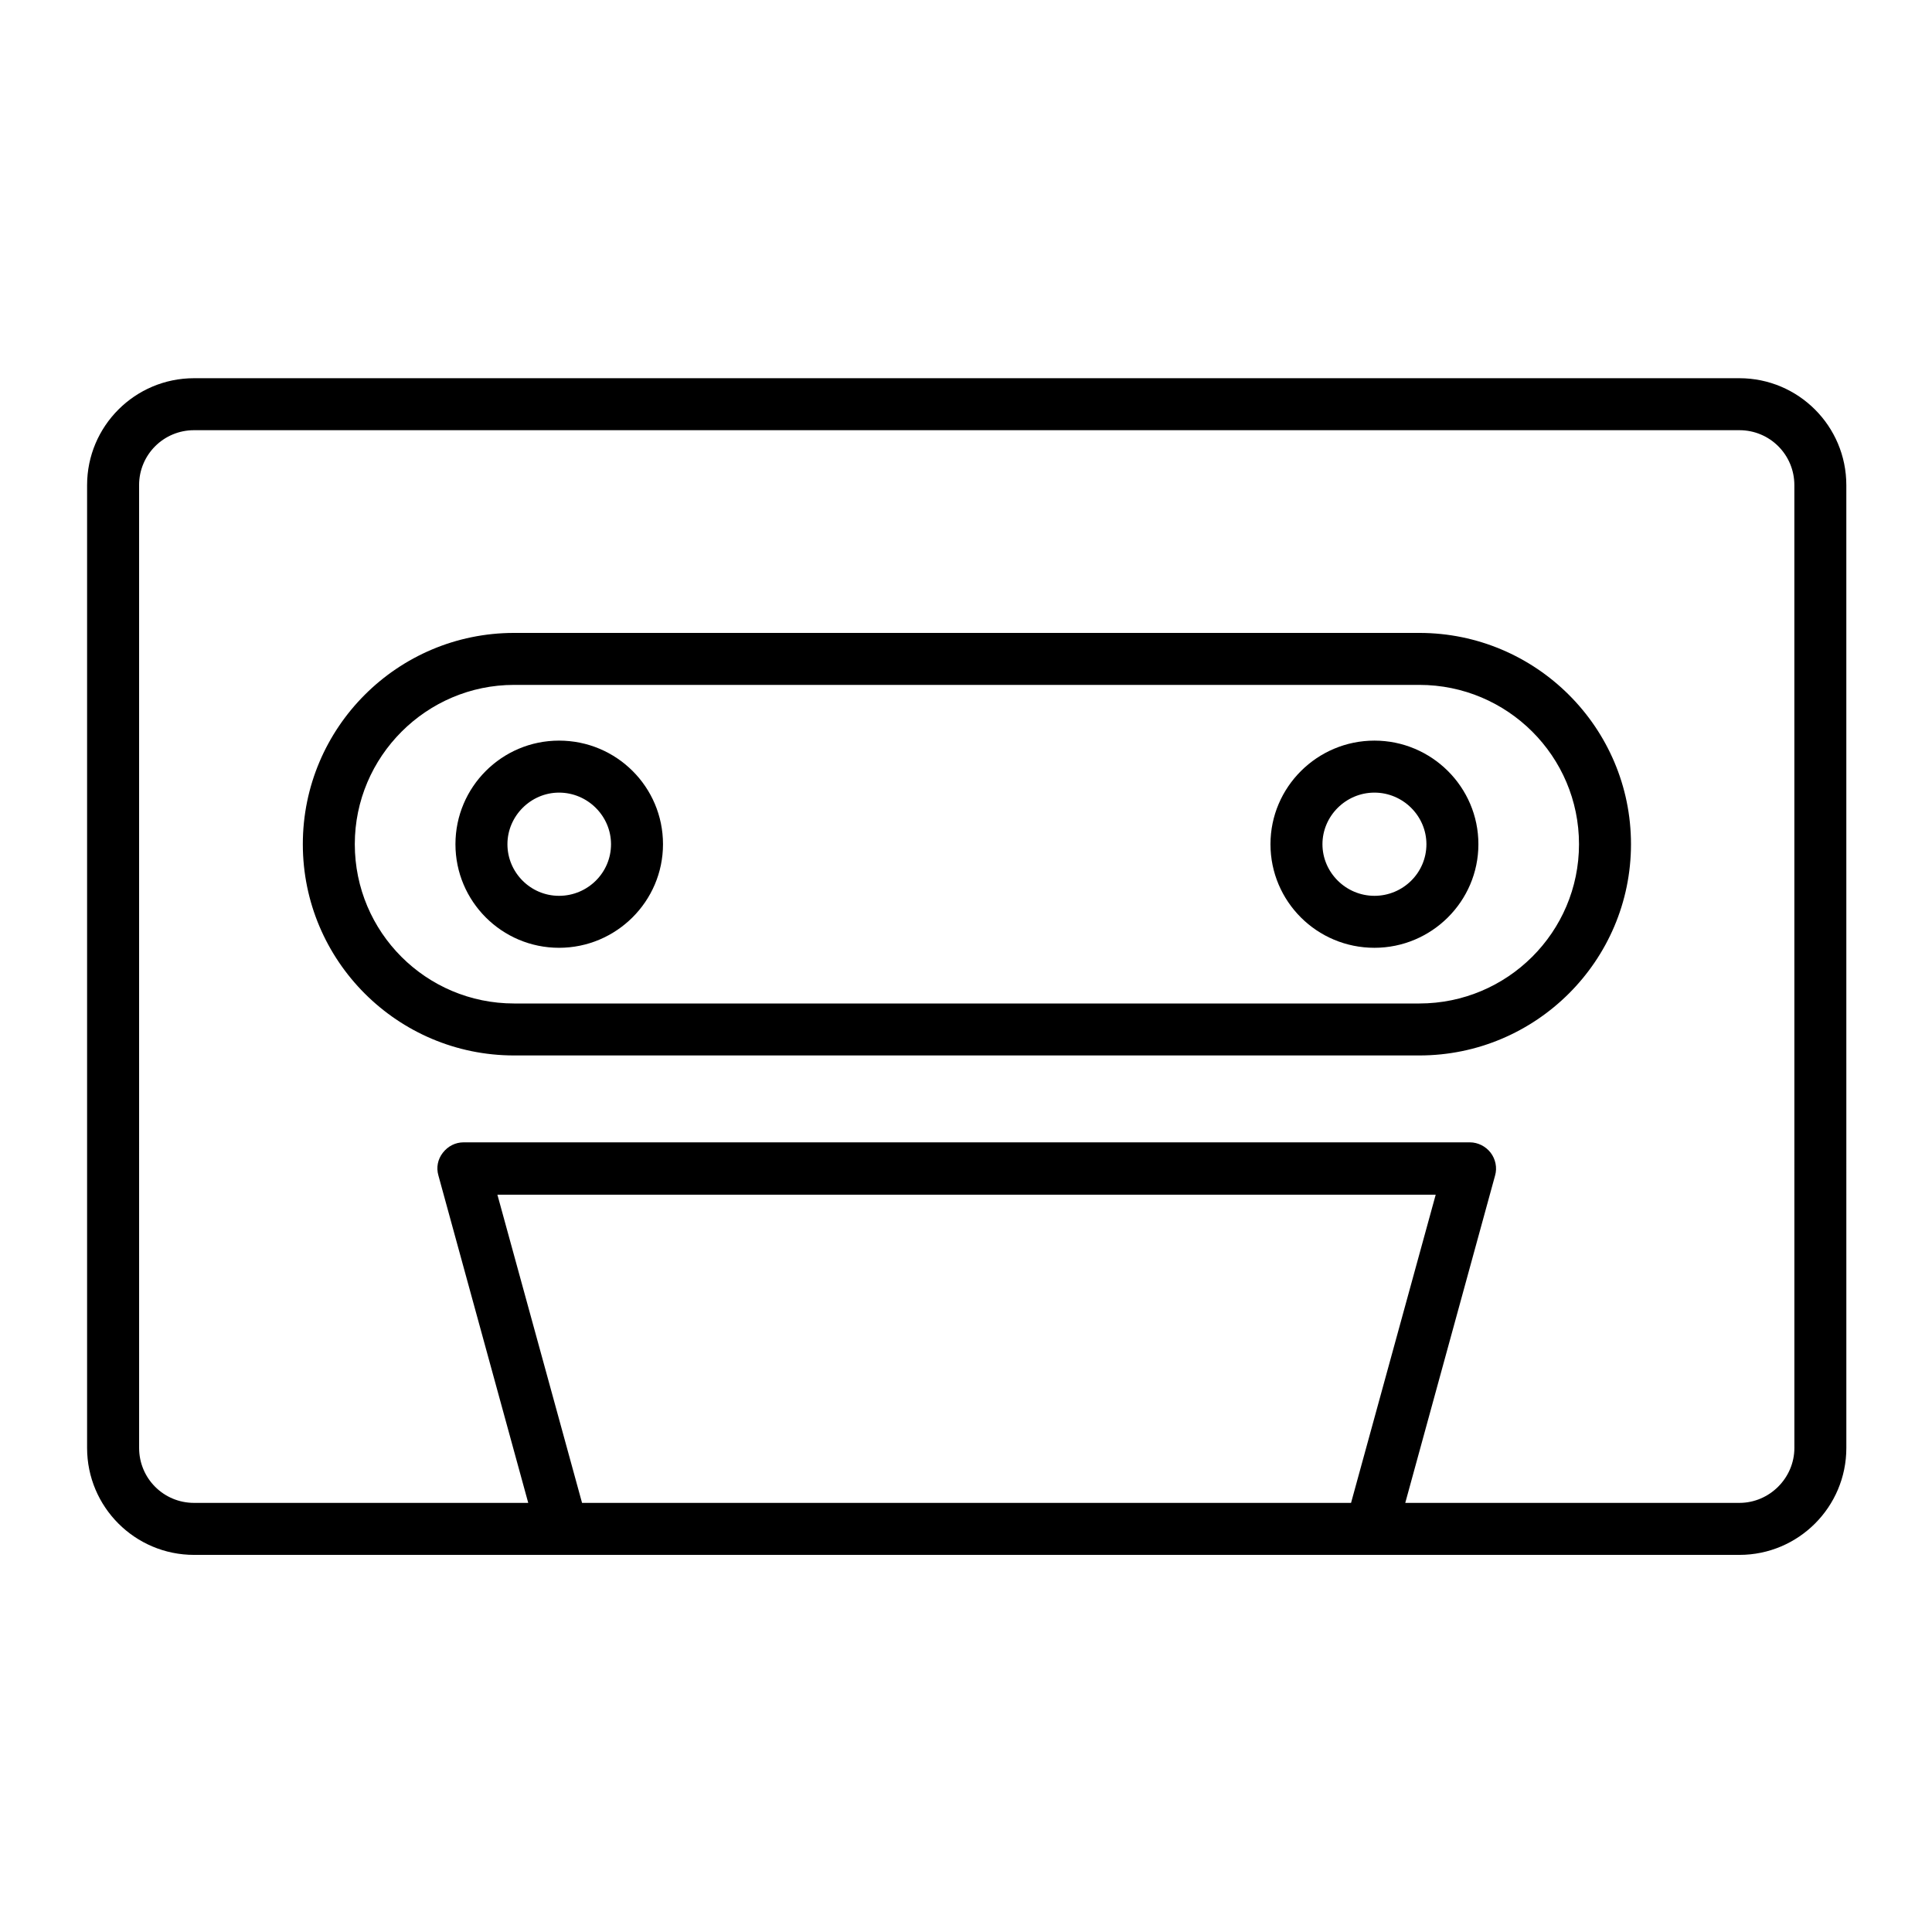
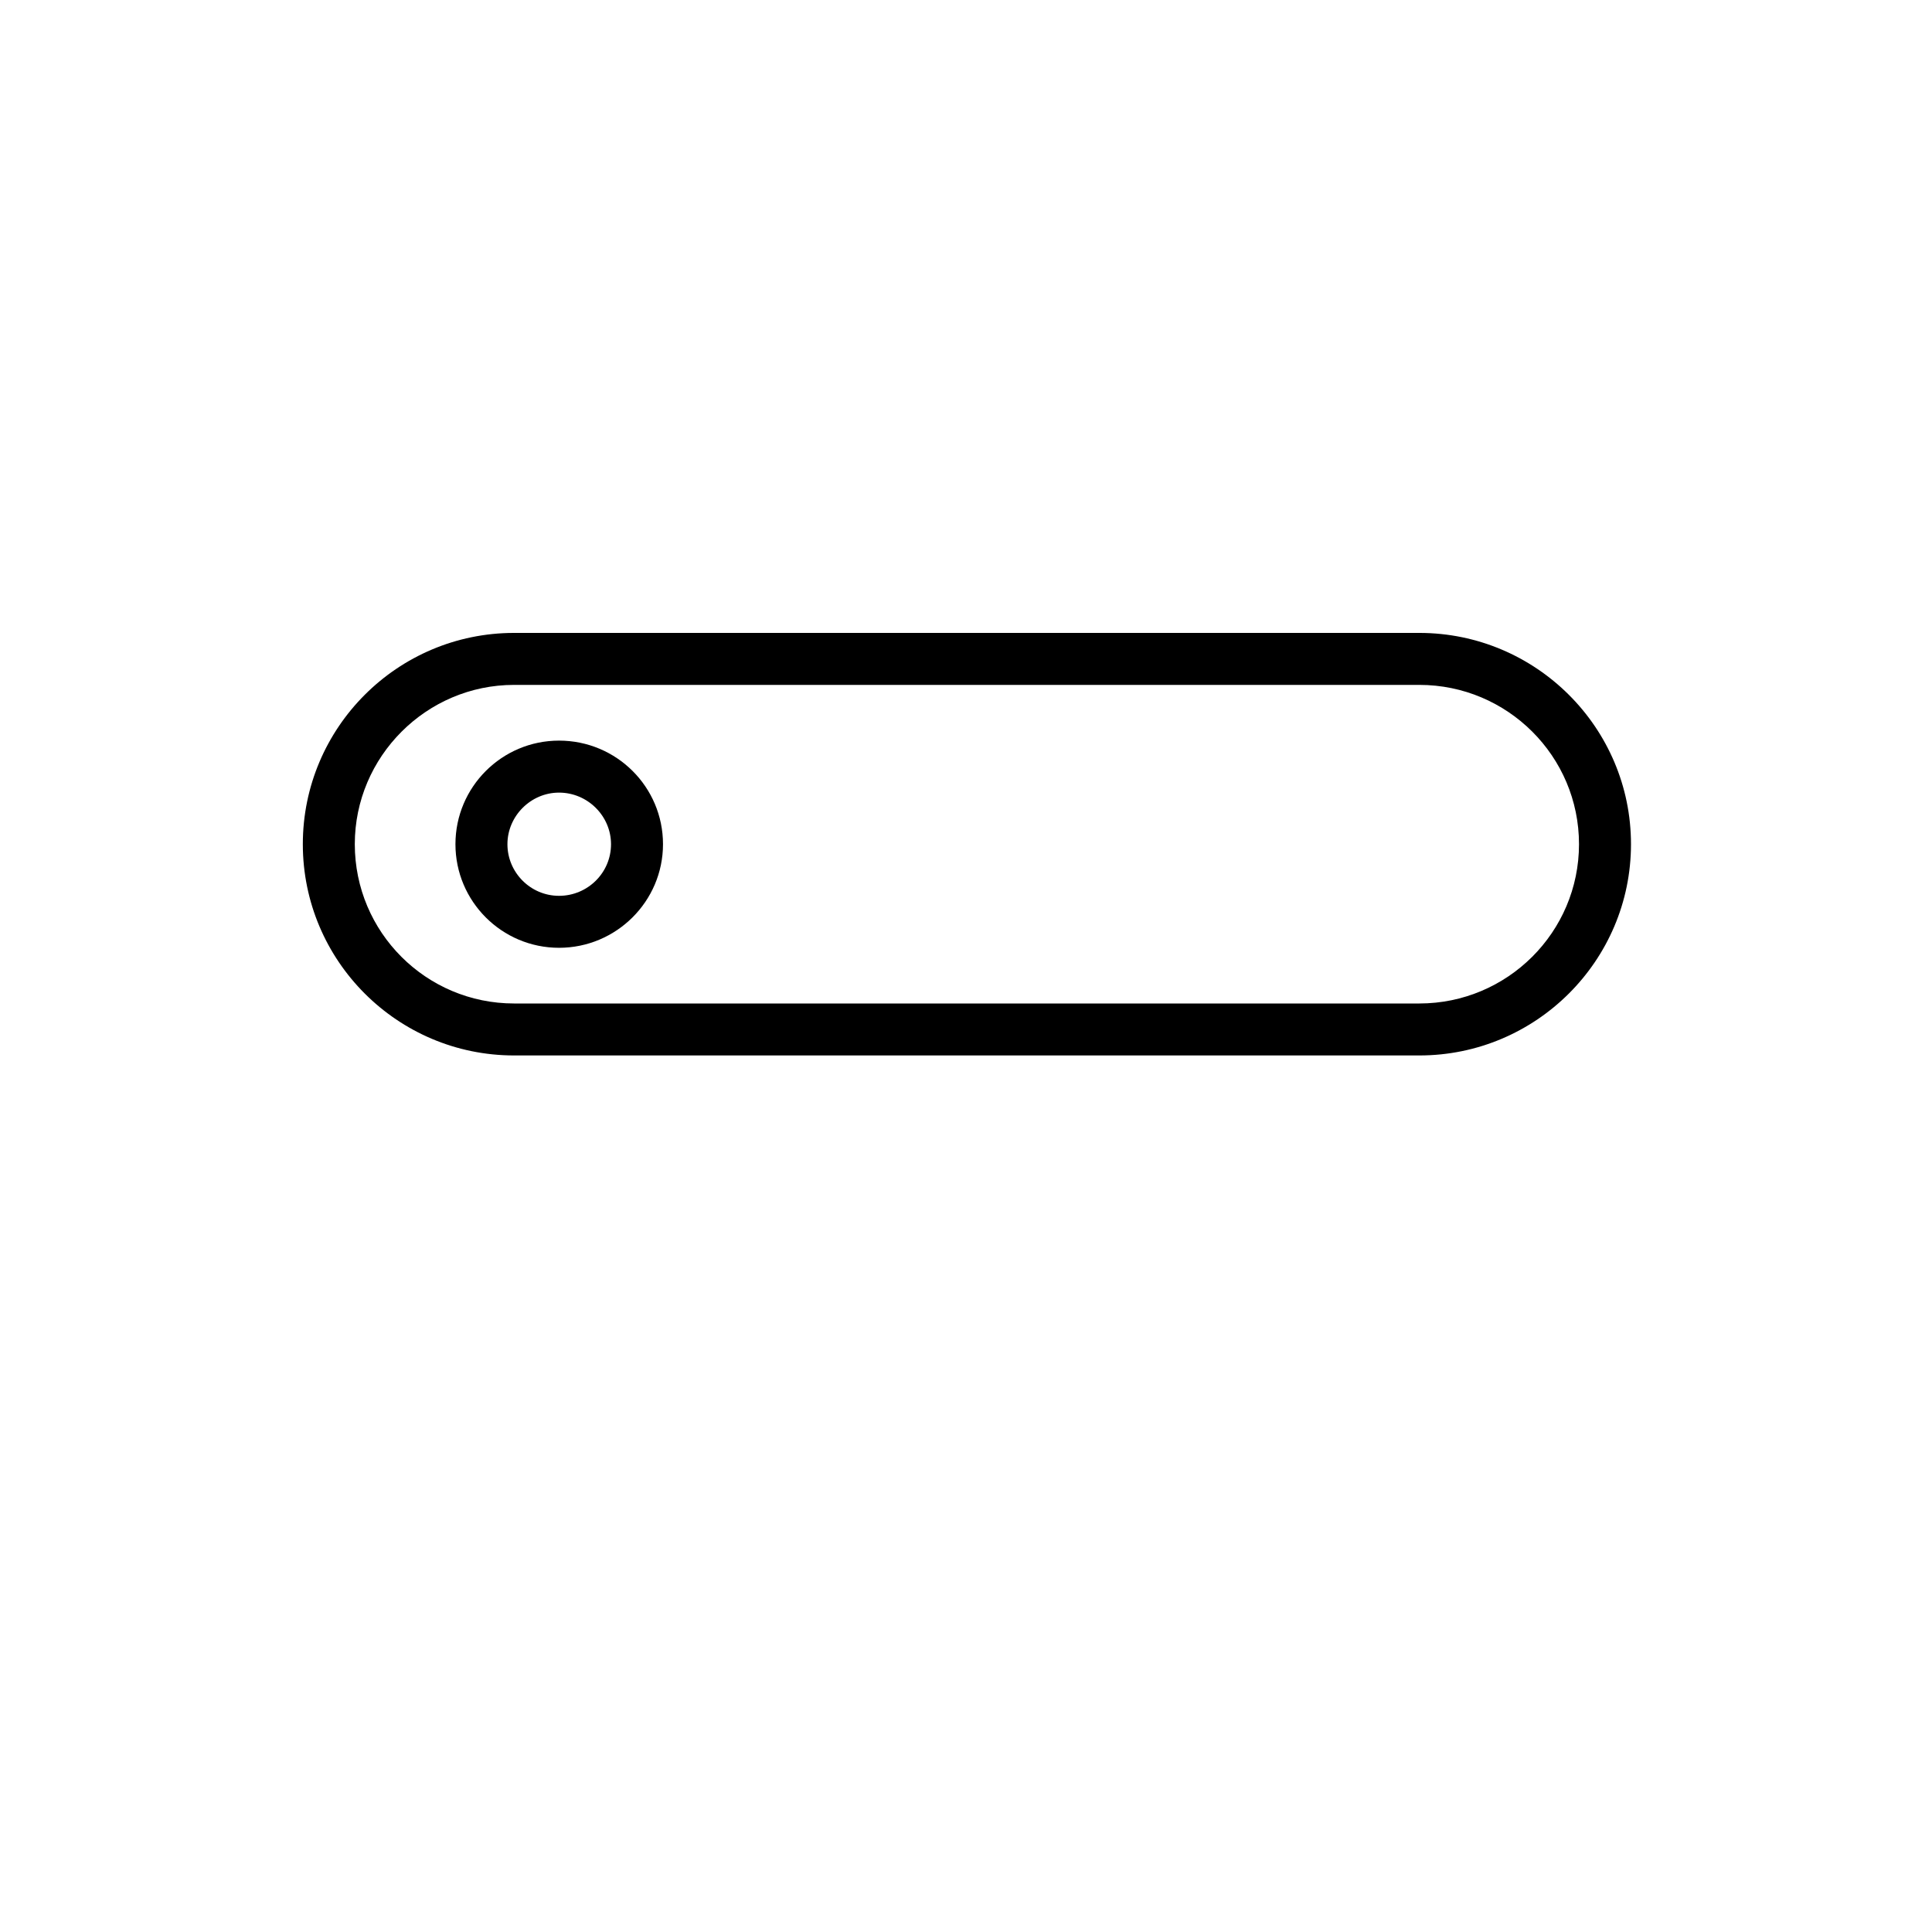
<svg xmlns="http://www.w3.org/2000/svg" fill="#000000" width="800px" height="800px" version="1.1" viewBox="144 144 512 512">
  <g>
-     <path d="m604.96 244.23h-409.54c-15.645 0-28.34 12.695-28.34 28.34v255.15c0 15.645 12.695 28.34 28.34 28.34h409.54c15.645 0 28.34-12.695 28.34-28.34l-0.004-255.15c0-15.645-12.691-28.34-28.34-28.34zm-306.71 298.05-22.434-81.672h248.66l-22.434 81.672zm321.28-14.562c0 7.969-6.594 14.562-14.562 14.562h-88.559l23.812-86.789c0.59-2.066 0.098-4.328-1.18-6.004-1.277-1.672-3.344-2.754-5.512-2.754h-266.66c-2.164 0-4.133 0.984-5.512 2.754-1.379 1.77-1.77 3.938-1.18 6.004l23.812 86.789h-88.559c-8.07 0-14.562-6.496-14.562-14.562l-0.008-255.15c0-8.07 6.496-14.562 14.562-14.562h409.54c8.07 0 14.562 6.496 14.562 14.562z" />
    <path d="m520.14 311.73h-239.9c-30.898 0-55.988 25.094-55.988 55.988 0 30.898 25.094 55.988 55.988 55.988h239.9c30.898 0 56.09-25.094 56.09-55.988 0-30.898-25.191-55.988-56.09-55.988zm0 98.203h-239.9c-23.32 0-42.215-18.895-42.215-42.215 0-23.223 18.992-42.215 42.215-42.215h239.9c23.32 0 42.312 18.895 42.312 42.215 0 23.32-18.992 42.215-42.312 42.215z" />
    <path d="m292.15 340.27c-15.152 0-27.453 12.301-27.453 27.453s12.301 27.453 27.453 27.453 27.551-12.301 27.551-27.453-12.301-27.453-27.551-27.453zm0 41.133c-7.578 0-13.676-6.199-13.676-13.676 0-7.477 6.199-13.676 13.676-13.676 7.578 0 13.777 6.199 13.777 13.676 0 7.574-6.199 13.676-13.777 13.676z" />
-     <path d="m508.24 340.27c-15.152 0-27.551 12.301-27.551 27.453s12.301 27.453 27.551 27.453c15.152 0 27.551-12.301 27.551-27.453s-12.398-27.453-27.551-27.453zm0 41.133c-7.578 0-13.777-6.199-13.777-13.676 0-7.477 6.199-13.676 13.777-13.676s13.777 6.199 13.777 13.676c0 7.574-6.199 13.676-13.777 13.676z" />
  </g>
</svg>